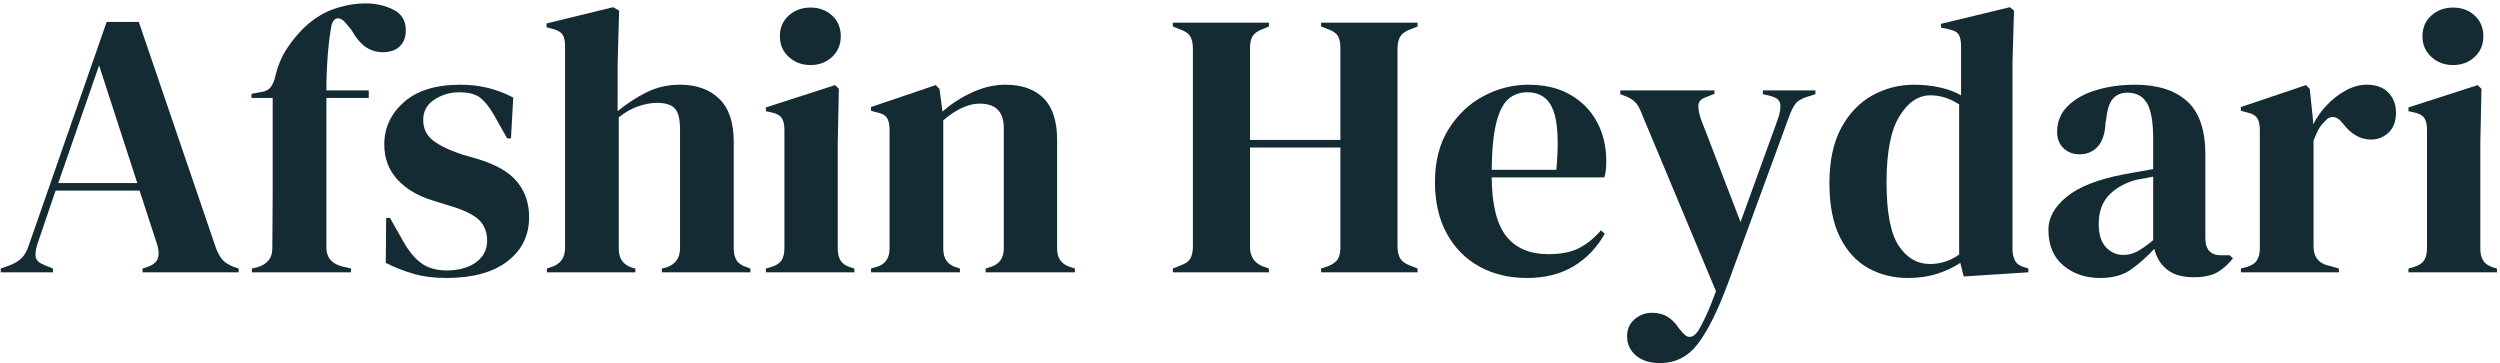
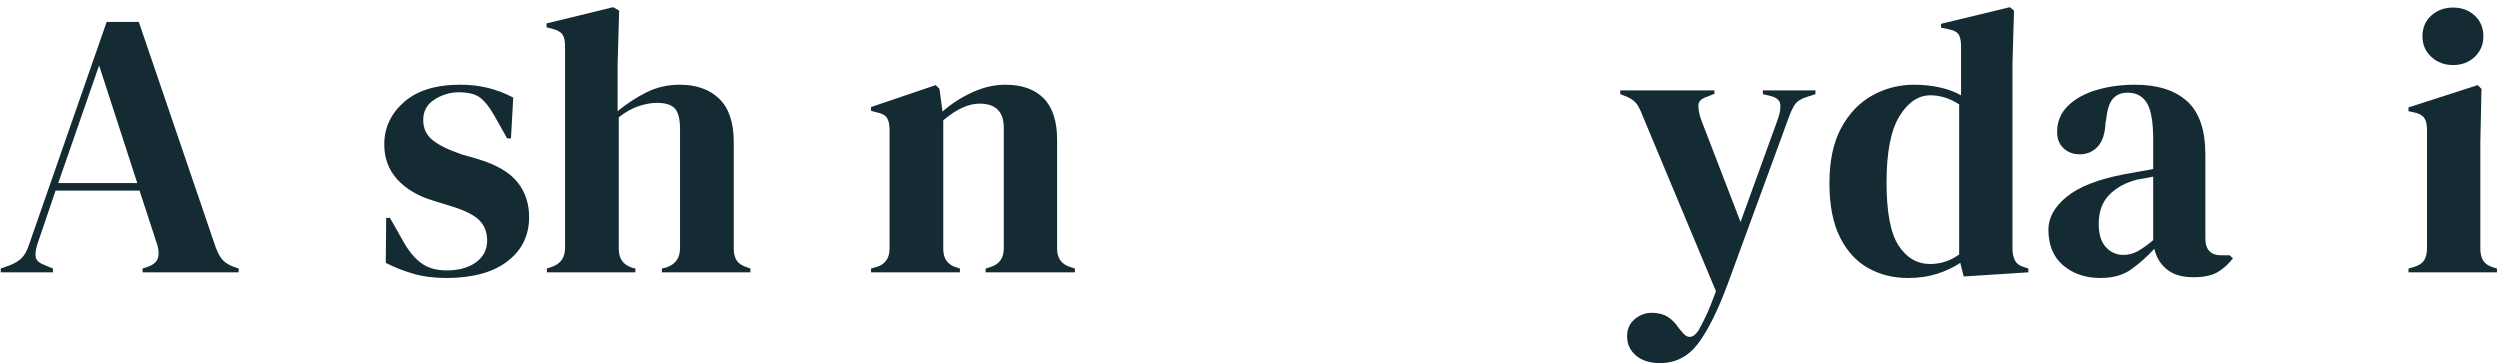
<svg xmlns="http://www.w3.org/2000/svg" width="661px" height="96px" viewBox="0 0 661 96" version="1.1">
  <title>Afshin Heydari</title>
  <g id="Landing-Heydari" stroke="none" stroke-width="1" fill="none" fill-rule="evenodd">
    <g id="Landing-A-v3" transform="translate(-390, -167)" fill="#142B33" fill-rule="nonzero">
      <g id="Afshin-Heydari" transform="translate(390.2, 167.9)">
        <path d="M0,71.1 L0,70.1 L2.5,69.2 C3.833,68.667 4.867,68.017 5.6,67.25 C6.333,66.483 6.933,65.4 7.4,64 L28,4.9 L36.5,4.9 L56.8,64.4 C57.333,65.867 57.933,66.983 58.6,67.75 C59.267,68.517 60.3,69.167 61.7,69.7 L62.9,70.1 L62.9,71.1 L37.5,71.1 L37.5,70.1 L39,69.6 C40.4,69.067 41.25,68.317 41.55,67.35 C41.85,66.383 41.8,65.233 41.4,63.9 L36.7,49.5 L14.5,49.5 L9.7,63.6 C9.233,65.067 9.083,66.233 9.25,67.1 C9.417,67.967 10.2,68.667 11.6,69.2 L13.8,70.1 L13.8,71.1 L0,71.1 Z M15.2,47.5 L36.1,47.5 L26,16.4 L15.2,47.5 Z" id="Shape" />
-         <path d="M66.4,71.1 L66.4,70.1 L67.7,69.8 C68.967,69.467 69.967,68.883 70.7,68.05 C71.433,67.217 71.8,66.133 71.8,64.8 C71.8,62.333 71.817,59.883 71.85,57.45 C71.883,55.017 71.9,52.567 71.9,50.1 L71.9,25 L66.3,25 L66.3,23.9 L68.5,23.5 C69.833,23.367 70.8,22.9 71.4,22.1 C72,21.3 72.433,20.2 72.7,18.8 C73.367,16.2 74.35,13.917 75.65,11.95 C76.95,9.983 78.433,8.167 80.1,6.5 C82.633,4.1 85.317,2.417 88.15,1.45 C90.983,0.483 93.767,0 96.5,0 C99.167,0 101.6,0.55 103.8,1.65 C106,2.75 107.1,4.567 107.1,7.1 C107.1,8.9 106.567,10.317 105.5,11.35 C104.433,12.383 102.933,12.9 101,12.9 C99.4,12.9 97.933,12.467 96.6,11.6 C95.267,10.733 93.967,9.2 92.7,7 L91.3,5.3 C90.567,4.367 89.833,3.917 89.1,3.95 C88.367,3.983 87.833,4.533 87.5,5.6 C87.033,7.933 86.683,10.667 86.45,13.8 C86.217,16.933 86.1,20 86.1,23 L97.3,23 L97.3,25 L86.1,25 L86.1,64.6 C86.1,67.133 87.433,68.767 90.1,69.5 L92.6,70.1 L92.6,71.1 L66.4,71.1 Z" id="Path" />
        <path d="M117.8,72.6 C114.533,72.6 111.6,72.217 109,71.45 C106.4,70.683 104,69.733 101.8,68.6 L101.9,56.7 L102.9,56.7 L106.3,62.7 C107.767,65.367 109.383,67.35 111.15,68.65 C112.917,69.95 115.167,70.6 117.9,70.6 C121.1,70.6 123.683,69.883 125.65,68.45 C127.617,67.017 128.6,65.1 128.6,62.7 C128.6,60.5 127.9,58.7 126.5,57.3 C125.1,55.9 122.5,54.633 118.7,53.5 L114.5,52.2 C110.433,51 107.233,49.133 104.9,46.6 C102.567,44.067 101.4,40.967 101.4,37.3 C101.4,32.9 103.133,29.167 106.6,26.1 C110.067,23.033 115.033,21.5 121.5,21.5 C124.1,21.5 126.55,21.783 128.85,22.35 C131.15,22.917 133.367,23.767 135.5,24.9 L134.9,35.7 L133.9,35.7 L130.4,29.5 C129.133,27.3 127.883,25.75 126.65,24.85 C125.417,23.95 123.567,23.5 121.1,23.5 C118.833,23.5 116.7,24.133 114.7,25.4 C112.7,26.667 111.7,28.467 111.7,30.8 C111.7,33.067 112.55,34.867 114.25,36.2 C115.95,37.533 118.467,38.767 121.8,39.9 L126.3,41.2 C131.1,42.667 134.533,44.683 136.6,47.25 C138.667,49.817 139.7,52.9 139.7,56.5 C139.7,61.367 137.783,65.267 133.95,68.2 C130.117,71.133 124.733,72.6 117.8,72.6 Z" id="Path" />
        <path d="M144.4,71.1 L144.4,70.1 L145.6,69.7 C148,68.9 149.2,67.233 149.2,64.7 L149.2,11.3 C149.2,9.9 148.967,8.867 148.5,8.2 C148.033,7.533 147.133,7.033 145.8,6.7 L144.3,6.3 L144.3,5.3 L161.9,1 L163.5,1.9 L163.1,16 L163.1,28.5 C165.433,26.567 167.95,24.917 170.65,23.55 C173.35,22.183 176.333,21.5 179.6,21.5 C183.933,21.5 187.383,22.733 189.95,25.2 C192.517,27.667 193.8,31.467 193.8,36.6 L193.8,64.8 C193.8,66.133 194.067,67.2 194.6,68 C195.133,68.8 196.067,69.4 197.4,69.8 L198.2,70.1 L198.2,71.1 L174.8,71.1 L174.8,70.1 L176,69.8 C178.4,69 179.6,67.3 179.6,64.7 L179.6,33.3 C179.6,30.633 179.15,28.8 178.25,27.8 C177.35,26.8 175.767,26.3 173.5,26.3 C172.033,26.3 170.433,26.583 168.7,27.15 C166.967,27.717 165.2,28.7 163.4,30.1 L163.4,64.9 C163.4,67.5 164.6,69.167 167,69.9 L167.8,70.1 L167.8,71.1 L144.4,71.1 Z" id="Path" />
-         <path d="M214.1,16.3 C211.833,16.3 209.917,15.583 208.35,14.15 C206.783,12.717 206,10.9 206,8.7 C206,6.433 206.783,4.6 208.35,3.2 C209.917,1.8 211.833,1.1 214.1,1.1 C216.367,1.1 218.267,1.8 219.8,3.2 C221.333,4.6 222.1,6.433 222.1,8.7 C222.1,10.9 221.333,12.717 219.8,14.15 C218.267,15.583 216.367,16.3 214.1,16.3 Z M202.3,71.1 L202.3,70.1 L203.7,69.7 C205.033,69.3 205.95,68.7 206.45,67.9 C206.95,67.1 207.2,66.033 207.2,64.7 L207.2,33.4 C207.2,32 206.95,30.95 206.45,30.25 C205.95,29.55 205.033,29.067 203.7,28.8 L202.3,28.5 L202.3,27.5 L220.6,21.6 L221.6,22.6 L221.3,36.8 L221.3,64.8 C221.3,66.133 221.55,67.2 222.05,68 C222.55,68.8 223.433,69.4 224.7,69.8 L225.7,70.1 L225.7,71.1 L202.3,71.1 Z" id="Shape" />
        <path d="M230.1,71.1 L230.1,70.1 L231.5,69.7 C233.833,69.033 235,67.4 235,64.8 L235,33.5 C235,32.033 234.767,30.95 234.3,30.25 C233.833,29.55 232.933,29.067 231.6,28.8 L230.1,28.4 L230.1,27.4 L247.2,21.6 L248.2,22.6 L249,28.6 C251.333,26.533 253.967,24.833 256.9,23.5 C259.833,22.167 262.733,21.5 265.6,21.5 C270,21.5 273.383,22.7 275.75,25.1 C278.117,27.5 279.3,31.167 279.3,36.1 L279.3,64.9 C279.3,67.5 280.567,69.133 283.1,69.8 L284,70.1 L284,71.1 L260.4,71.1 L260.4,70.1 L261.7,69.7 C264.033,68.967 265.2,67.333 265.2,64.8 L265.2,32.9 C265.2,28.633 263.067,26.5 258.8,26.5 C255.867,26.5 252.667,27.967 249.2,30.9 L249.2,64.9 C249.2,67.5 250.367,69.133 252.7,69.8 L253.6,70.1 L253.6,71.1 L230.1,71.1 Z" id="Path" />
-         <path d="M309.9,71.1 L309.9,70.1 L311.9,69.3 C313.233,68.833 314.117,68.2 314.55,67.4 C314.983,66.6 315.2,65.567 315.2,64.3 L315.2,12 C315.2,10.667 314.983,9.6 314.55,8.8 C314.117,8 313.233,7.367 311.9,6.9 L309.9,6.1 L309.9,5.1 L335.3,5.1 L335.3,6.1 L333.6,6.8 C332.333,7.267 331.467,7.883 331,8.65 C330.533,9.417 330.3,10.467 330.3,11.8 L330.3,36.1 L354.2,36.1 L354.2,11.8 C354.2,10.467 353.983,9.417 353.55,8.65 C353.117,7.883 352.233,7.267 350.9,6.8 L349.1,6.1 L349.1,5.1 L374.6,5.1 L374.6,6.1 L372.6,6.9 C371.333,7.367 370.467,8 370,8.8 C369.533,9.6 369.3,10.667 369.3,12 L369.3,64.3 C369.3,65.567 369.533,66.6 370,67.4 C370.467,68.2 371.333,68.833 372.6,69.3 L374.6,70.1 L374.6,71.1 L349.1,71.1 L349.1,70.1 L350.9,69.5 C352.233,68.967 353.117,68.317 353.55,67.55 C353.983,66.783 354.2,65.733 354.2,64.4 L354.2,38.1 L330.3,38.1 L330.3,64.4 C330.3,66.867 331.4,68.567 333.6,69.5 L335.3,70.1 L335.3,71.1 L309.9,71.1 Z" id="Path" />
-         <path d="M403.9,21.5 C408.233,21.5 411.933,22.383 415,24.15 C418.067,25.917 420.417,28.317 422.05,31.35 C423.683,34.383 424.5,37.833 424.5,41.7 C424.5,42.433 424.467,43.183 424.4,43.95 C424.333,44.717 424.2,45.4 424,46 L394.2,46 C394.267,53.2 395.55,58.383 398.05,61.55 C400.55,64.717 404.267,66.3 409.2,66.3 C412.533,66.3 415.233,65.767 417.3,64.7 C419.367,63.633 421.3,62.067 423.1,60 L424.1,60.9 C422.033,64.567 419.283,67.433 415.85,69.5 C412.417,71.567 408.3,72.6 403.5,72.6 C398.767,72.6 394.567,71.583 390.9,69.55 C387.233,67.517 384.367,64.6 382.3,60.8 C380.233,57 379.2,52.467 379.2,47.2 C379.2,41.733 380.4,37.083 382.8,33.25 C385.2,29.417 388.283,26.5 392.05,24.5 C395.817,22.5 399.767,21.5 403.9,21.5 Z M403.6,23.5 C401.667,23.5 400.017,24.083 398.65,25.25 C397.283,26.417 396.217,28.483 395.45,31.45 C394.683,34.417 394.267,38.6 394.2,44 L411.3,44 C411.967,36.733 411.7,31.5 410.5,28.3 C409.3,25.1 407,23.5 403.6,23.5 Z" id="Shape" />
        <path d="M438.7,95.1 C436.033,95.1 433.917,94.433 432.35,93.1 C430.783,91.767 430,90.067 430,88 C430,86.133 430.667,84.633 432,83.5 C433.333,82.367 434.833,81.8 436.5,81.8 C438.167,81.8 439.567,82.15 440.7,82.85 C441.833,83.55 442.833,84.567 443.7,85.9 L444.4,86.7 C445.867,88.7 447.333,88.667 448.8,86.6 C449.4,85.6 450.083,84.283 450.85,82.65 C451.617,81.017 452.5,78.833 453.5,76.1 L434.1,29.7 C433.633,28.433 433.133,27.417 432.6,26.65 C432.067,25.883 431.2,25.233 430,24.7 L428.2,24 L428.2,23 L453.1,23 L453.1,23.9 L451.1,24.7 C449.633,25.167 448.883,25.917 448.85,26.95 C448.817,27.983 449.067,29.267 449.6,30.8 L460,57.8 L469.9,30.5 C470.433,28.967 470.633,27.683 470.5,26.65 C470.367,25.617 469.533,24.9 468,24.5 L465.9,24 L465.9,23 L479.8,23 L479.8,24 L477.6,24.7 C476.067,25.167 475,25.833 474.4,26.7 C473.8,27.567 473.233,28.767 472.7,30.3 L456.6,74.2 C454,81.2 451.4,86.433 448.8,89.9 C446.2,93.367 442.833,95.1 438.7,95.1 Z" id="Path" />
        <path d="M504.3,72.6 C500.367,72.6 496.833,71.717 493.7,69.95 C490.567,68.183 488.083,65.45 486.25,61.75 C484.417,58.05 483.5,53.3 483.5,47.5 C483.5,41.633 484.533,36.783 486.6,32.95 C488.667,29.117 491.4,26.25 494.8,24.35 C498.2,22.45 501.9,21.5 505.9,21.5 C508.233,21.5 510.467,21.733 512.6,22.2 C514.733,22.667 516.633,23.367 518.3,24.3 L518.3,11.3 C518.3,9.9 518.083,8.867 517.65,8.2 C517.217,7.533 516.3,7.067 514.9,6.8 L513,6.4 L513,5.4 L531.2,1 L532.3,1.9 L531.9,15.9 L531.9,64.8 C531.9,66.133 532.133,67.217 532.6,68.05 C533.067,68.883 533.933,69.467 535.2,69.8 L536.1,70.1 L536.1,71.1 L519,72.2 L518.1,68.6 C516.3,69.8 514.25,70.767 511.95,71.5 C509.65,72.233 507.1,72.6 504.3,72.6 Z M510.1,68.9 C512.9,68.9 515.467,68.067 517.8,66.4 L517.8,26.7 C515.333,25.1 512.8,24.3 510.2,24.3 C507,24.3 504.267,26.15 502,29.85 C499.733,33.55 498.6,39.367 498.6,47.3 C498.6,55.233 499.667,60.817 501.8,64.05 C503.933,67.283 506.7,68.9 510.1,68.9 Z" id="Shape" />
        <path d="M555.1,72.6 C551.233,72.6 547.983,71.5 545.35,69.3 C542.717,67.1 541.4,63.933 541.4,59.8 C541.4,56.667 543,53.783 546.2,51.15 C549.4,48.517 554.433,46.533 561.3,45.2 C562.367,45 563.567,44.783 564.9,44.55 C566.233,44.317 567.633,44.067 569.1,43.8 L569.1,35.9 C569.1,31.367 568.55,28.183 567.45,26.35 C566.35,24.517 564.633,23.6 562.3,23.6 C560.7,23.6 559.433,24.117 558.5,25.15 C557.567,26.183 556.967,27.967 556.7,30.5 L556.5,31.6 C556.367,34.467 555.667,36.567 554.4,37.9 C553.133,39.233 551.567,39.9 549.7,39.9 C547.967,39.9 546.533,39.367 545.4,38.3 C544.267,37.233 543.7,35.8 543.7,34 C543.7,31.267 544.65,28.967 546.55,27.1 C548.45,25.233 550.967,23.833 554.1,22.9 C557.233,21.967 560.633,21.5 564.3,21.5 C570.233,21.5 574.817,22.95 578.05,25.85 C581.283,28.75 582.9,33.467 582.9,40 L582.9,62.1 C582.9,65.1 584.3,66.6 587.1,66.6 L589.3,66.6 L590.2,67.4 C588.933,69 587.55,70.233 586.05,71.1 C584.55,71.967 582.433,72.4 579.7,72.4 C576.767,72.4 574.45,71.717 572.75,70.35 C571.05,68.983 569.933,67.167 569.4,64.9 C567.4,67.033 565.35,68.85 563.25,70.35 C561.15,71.85 558.433,72.6 555.1,72.6 Z M561.2,66.5 C562.533,66.5 563.783,66.183 564.95,65.55 C566.117,64.917 567.5,63.933 569.1,62.6 L569.1,45.8 C568.433,45.933 567.767,46.067 567.1,46.2 C566.433,46.333 565.667,46.467 564.8,46.6 C561.733,47.4 559.283,48.75 557.45,50.65 C555.617,52.55 554.7,55.1 554.7,58.3 C554.7,61.033 555.333,63.083 556.6,64.45 C557.867,65.817 559.4,66.5 561.2,66.5 Z" id="Shape" />
-         <path d="M592.3,71.1 L592.3,70.1 L593.8,69.7 C595.133,69.3 596.05,68.7 596.55,67.9 C597.05,67.1 597.3,66.067 597.3,64.8 L597.3,33.5 C597.3,32.033 597.05,30.95 596.55,30.25 C596.05,29.55 595.133,29.067 593.8,28.8 L592.3,28.4 L592.3,27.4 L609.5,21.6 L610.5,22.6 L611.4,31.2 L611.4,32 C612.333,30.133 613.55,28.417 615.05,26.85 C616.55,25.283 618.217,24 620.05,23 C621.883,22 623.7,21.5 625.5,21.5 C628.033,21.5 629.967,22.2 631.3,23.6 C632.633,25 633.3,26.767 633.3,28.9 C633.3,31.167 632.65,32.917 631.35,34.15 C630.05,35.383 628.5,36 626.7,36 C623.9,36 621.433,34.6 619.3,31.8 L619.1,31.6 C618.433,30.667 617.667,30.15 616.8,30.05 C615.933,29.95 615.133,30.367 614.4,31.3 C613.733,31.9 613.183,32.617 612.75,33.45 C612.317,34.283 611.9,35.233 611.5,36.3 L611.5,64.2 C611.5,66.867 612.667,68.533 615,69.2 L618.2,70.1 L618.2,71.1 L592.3,71.1 Z" id="Path" />
        <path d="M648.4,16.3 C646.133,16.3 644.217,15.583 642.65,14.15 C641.083,12.717 640.3,10.9 640.3,8.7 C640.3,6.433 641.083,4.6 642.65,3.2 C644.217,1.8 646.133,1.1 648.4,1.1 C650.667,1.1 652.567,1.8 654.1,3.2 C655.633,4.6 656.4,6.433 656.4,8.7 C656.4,10.9 655.633,12.717 654.1,14.15 C652.567,15.583 650.667,16.3 648.4,16.3 Z M636.6,71.1 L636.6,70.1 L638,69.7 C639.333,69.3 640.25,68.7 640.75,67.9 C641.25,67.1 641.5,66.033 641.5,64.7 L641.5,33.4 C641.5,32 641.25,30.95 640.75,30.25 C640.25,29.55 639.333,29.067 638,28.8 L636.6,28.5 L636.6,27.5 L654.9,21.6 L655.9,22.6 L655.6,36.8 L655.6,64.8 C655.6,66.133 655.85,67.2 656.35,68 C656.85,68.8 657.733,69.4 659,69.8 L660,70.1 L660,71.1 L636.6,71.1 Z" id="Shape" />
      </g>
    </g>
  </g>
</svg>